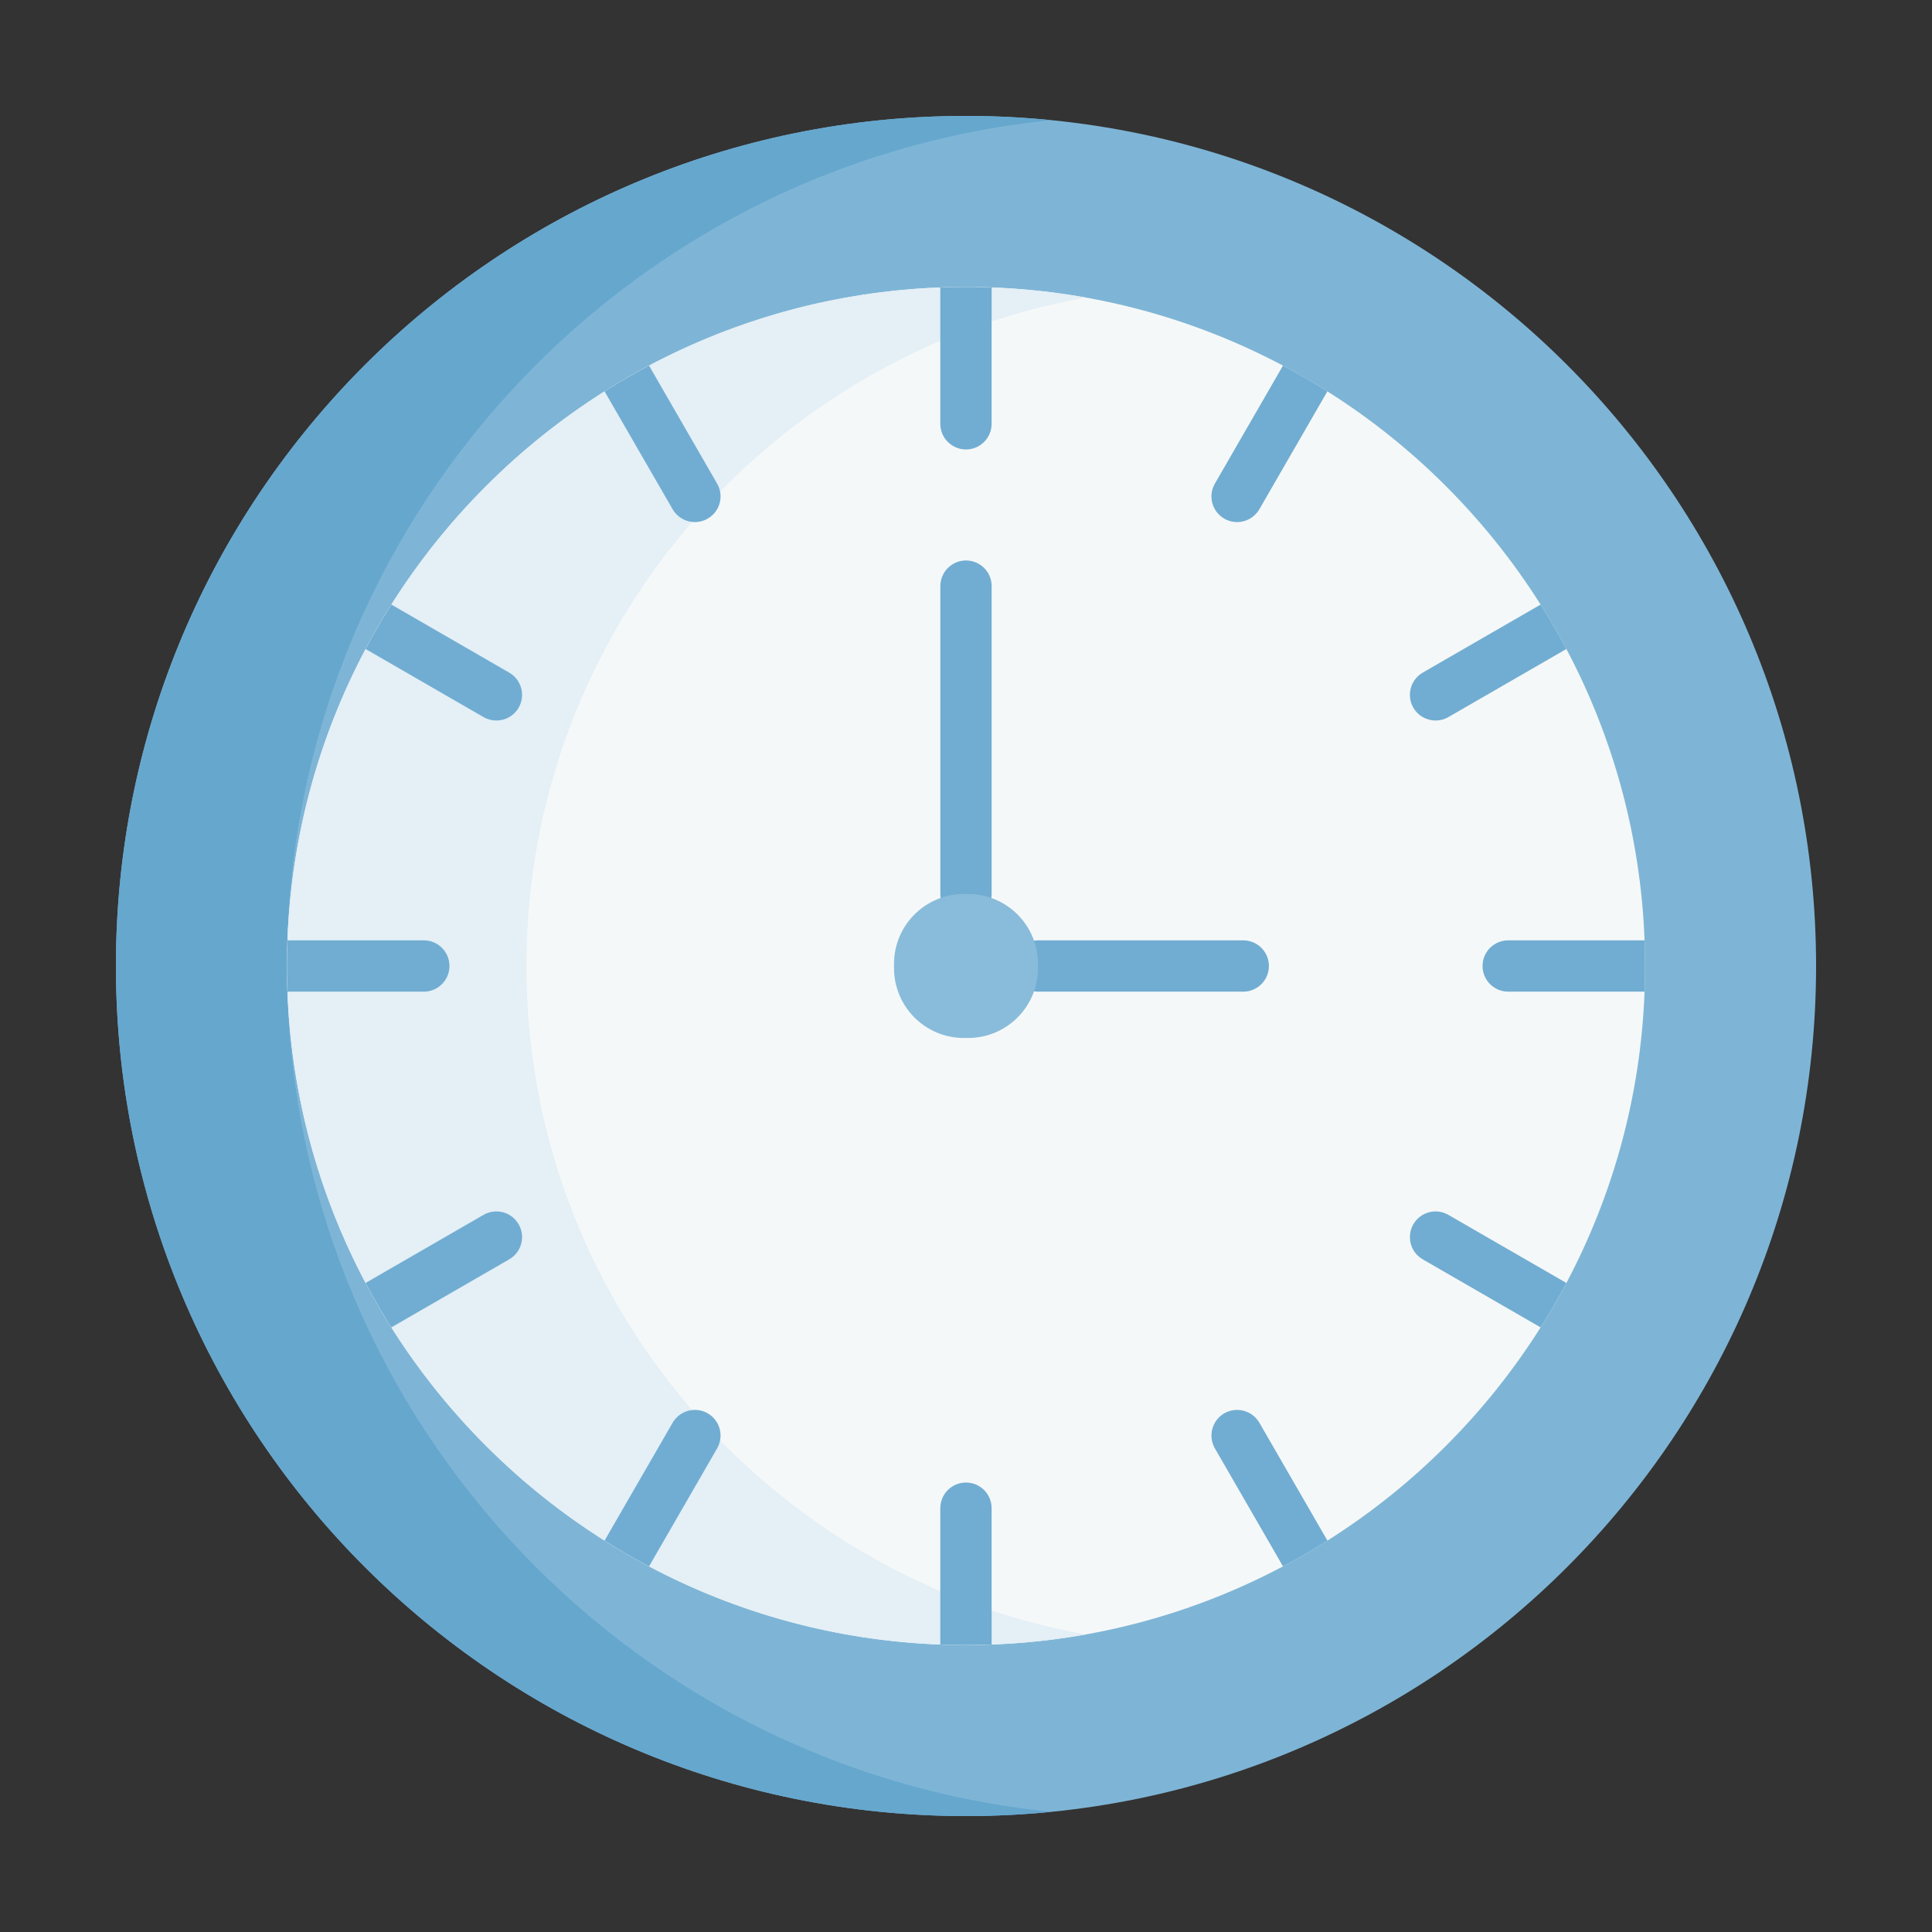
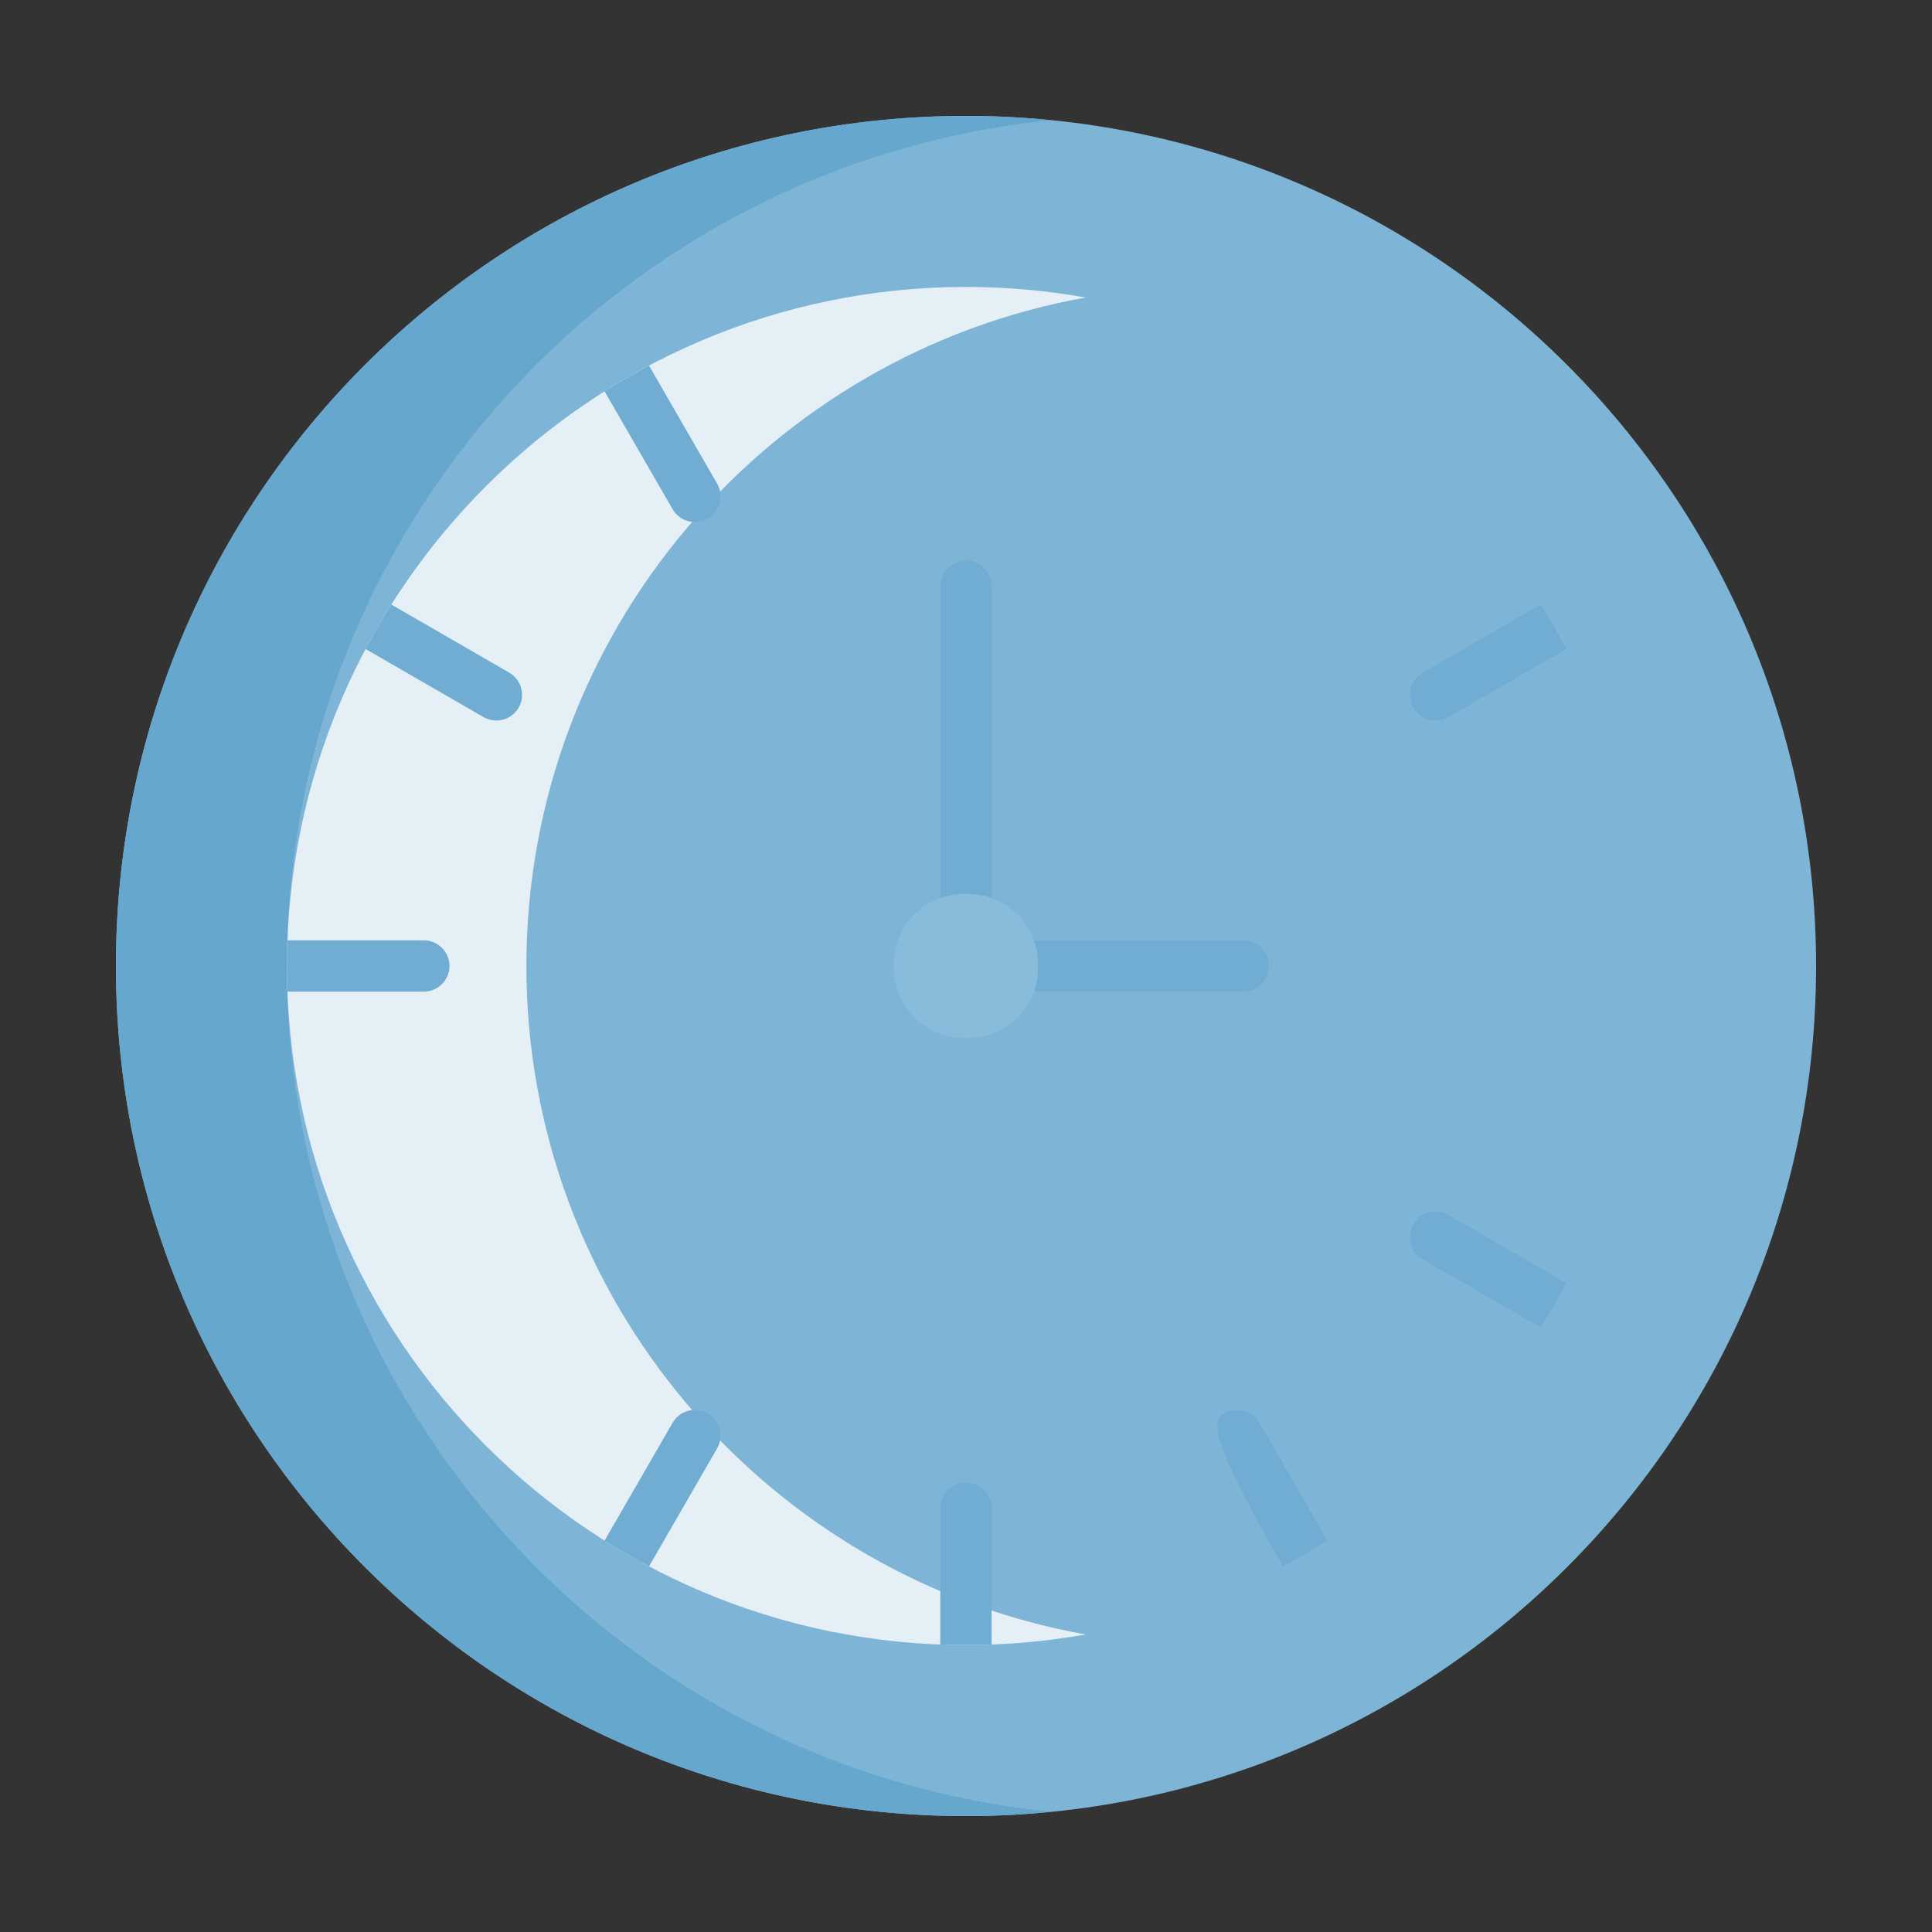
<svg xmlns="http://www.w3.org/2000/svg" width="50" height="50" viewBox="0 0 50 50" fill="none">
  <rect x="0" y="0" width="50" height="50" fill="#333333" stroke="none" />
  <path d="M25 47C37.15 47 47 37.15 47 25C47 12.85 37.15 3 25 3C12.85 3 3 12.85 3 25C3 37.15 12.85 47 25 47Z" fill="#7EB5D6" />
  <path d="M27.213 46.89C26.485 46.963 25.747 47 25 47C12.85 47 3 37.15 3 25C3 12.85 12.85 3 25 3C25.747 3 26.485 3.037 27.213 3.11C16.103 4.22 7.427 13.597 7.427 25C7.427 36.403 16.103 45.78 27.213 46.89Z" fill="#66A7CE" />
-   <path d="M42.573 25C42.573 25.222 42.569 25.444 42.561 25.664C42.46 28.378 41.739 30.937 40.538 33.203C40.33 33.596 40.107 33.979 39.871 34.353C38.467 36.578 36.578 38.467 34.353 39.871C33.978 40.108 33.595 40.33 33.203 40.538C30.936 41.739 28.378 42.46 25.664 42.561C25.443 42.569 25.222 42.573 25 42.573C24.777 42.573 24.556 42.569 24.336 42.561C21.621 42.46 19.063 41.739 16.796 40.538C16.404 40.33 16.021 40.108 15.646 39.871C13.422 38.467 11.532 36.578 10.128 34.353C9.892 33.979 9.67 33.596 9.462 33.203C8.26 30.937 7.54 28.378 7.439 25.664C7.431 25.444 7.426 25.222 7.426 25C7.426 24.778 7.431 24.556 7.439 24.336C7.54 21.622 8.26 19.063 9.462 16.797C9.67 16.404 9.892 16.021 10.128 15.647C11.532 13.422 13.422 11.533 15.646 10.129C16.021 9.892 16.404 9.67 16.796 9.462C19.063 8.261 21.621 7.54 24.336 7.439C24.556 7.431 24.777 7.427 25 7.427C25.222 7.427 25.443 7.431 25.664 7.439C28.378 7.54 30.936 8.261 33.203 9.462C33.595 9.67 33.978 9.892 34.353 10.129C36.578 11.533 38.467 13.422 39.871 15.647C40.107 16.021 40.33 16.404 40.538 16.797C41.739 19.063 42.46 21.622 42.561 24.336C42.569 24.556 42.573 24.778 42.573 25Z" fill="#F5F8F9" />
  <path d="M28.098 42.3C27.092 42.479 26.057 42.573 25 42.573C15.31 42.573 7.426 34.689 7.426 25C7.426 15.31 15.31 7.426 25 7.426C26.057 7.426 27.092 7.52 28.098 7.7C19.881 9.168 13.623 16.367 13.623 25C13.623 33.632 19.881 40.832 28.098 42.3Z" fill="#E4EFF6" />
-   <path d="M25.663 7.439V10.968C25.663 11.334 25.366 11.632 24.999 11.632C24.633 11.632 24.335 11.334 24.335 10.968V7.439C24.556 7.431 24.777 7.426 24.999 7.426C25.222 7.426 25.443 7.431 25.663 7.439Z" fill="#71ADD2" />
  <path d="M25.663 39.032V42.561C25.443 42.569 25.221 42.573 24.999 42.573C24.777 42.573 24.556 42.569 24.335 42.561V39.032C24.335 38.665 24.633 38.368 24.999 38.368C25.366 38.368 25.663 38.665 25.663 39.032Z" fill="#71ADD2" />
  <path d="M18.316 13.422C18.211 13.483 18.097 13.512 17.985 13.512C17.755 13.512 17.531 13.392 17.408 13.18L15.646 10.128C16.021 9.892 16.404 9.67 16.797 9.462L18.559 12.516C18.742 12.833 18.634 13.239 18.316 13.422Z" fill="#71ADD2" />
-   <path d="M34.354 39.871C33.979 40.108 33.596 40.33 33.204 40.538L31.441 37.484C31.258 37.167 31.367 36.76 31.684 36.577C32.002 36.394 32.408 36.503 32.592 36.82L34.354 39.871Z" fill="#71ADD2" />
+   <path d="M34.354 39.871C33.979 40.108 33.596 40.33 33.204 40.538C31.258 37.167 31.367 36.76 31.684 36.577C32.002 36.394 32.408 36.503 32.592 36.82L34.354 39.871Z" fill="#71ADD2" />
  <path d="M13.422 18.316C13.299 18.529 13.076 18.647 12.847 18.647C12.734 18.647 12.62 18.619 12.515 18.559L9.461 16.796C9.669 16.404 9.892 16.021 10.128 15.646L13.179 17.408C13.497 17.592 13.606 17.998 13.422 18.316Z" fill="#71ADD2" />
  <path d="M40.538 33.203C40.33 33.595 40.107 33.978 39.871 34.353L36.819 32.591C36.502 32.407 36.394 32.002 36.577 31.684C36.76 31.366 37.166 31.257 37.483 31.44L40.538 33.203Z" fill="#71ADD2" />
  <path d="M11.632 25C11.632 25.366 11.334 25.664 10.968 25.664H7.439C7.431 25.443 7.426 25.222 7.426 25C7.426 24.778 7.431 24.556 7.439 24.336H10.967C11.334 24.336 11.632 24.633 11.632 25Z" fill="#71ADD2" />
-   <path d="M42.573 25C42.573 25.222 42.569 25.443 42.561 25.664H39.032C38.666 25.664 38.368 25.366 38.368 25C38.368 24.633 38.666 24.336 39.032 24.336H42.561C42.569 24.556 42.573 24.778 42.573 25Z" fill="#71ADD2" />
-   <path d="M13.179 32.591L10.128 34.353C9.892 33.978 9.669 33.595 9.461 33.203L12.515 31.44C12.833 31.257 13.239 31.366 13.422 31.684C13.606 32.002 13.497 32.407 13.179 32.591Z" fill="#71ADD2" />
  <path d="M40.538 16.796L37.483 18.559C37.379 18.619 37.265 18.647 37.152 18.647C36.923 18.647 36.7 18.529 36.577 18.316C36.394 17.998 36.502 17.592 36.819 17.408L39.871 15.646C40.107 16.021 40.33 16.404 40.538 16.796Z" fill="#71ADD2" />
  <path d="M18.559 37.484L16.797 40.538C16.404 40.33 16.021 40.108 15.646 39.871L17.408 36.82C17.593 36.503 17.998 36.394 18.316 36.577C18.634 36.76 18.742 37.167 18.559 37.484Z" fill="#71ADD2" />
-   <path d="M34.353 10.128L32.592 13.18C32.468 13.392 32.245 13.512 32.015 13.512C31.903 13.512 31.788 13.483 31.684 13.422C31.366 13.239 31.257 12.833 31.441 12.516L33.203 9.462C33.595 9.67 33.979 9.892 34.353 10.128Z" fill="#71ADD2" />
  <path d="M32.175 25.664H26.863C26.496 25.664 26.199 25.367 26.199 25C26.199 24.633 26.497 24.336 26.863 24.336H32.175C32.542 24.336 32.839 24.633 32.839 25C32.839 25.367 32.542 25.664 32.175 25.664Z" fill="#71ADD2" />
  <path d="M25 23.801C24.634 23.801 24.336 23.504 24.336 23.137V15.169C24.336 14.802 24.634 14.505 25 14.505C25.367 14.505 25.664 14.802 25.664 15.169V23.137C25.664 23.504 25.367 23.801 25 23.801Z" fill="#71ADD2" />
  <path d="M25.054 26.863H24.945C23.946 26.863 23.137 26.053 23.137 25.054V24.945C23.137 23.946 23.946 23.137 24.945 23.137H25.054C26.053 23.137 26.863 23.946 26.863 24.945V25.054C26.863 26.053 26.053 26.863 25.054 26.863Z" fill="#89BCDA" />
</svg>